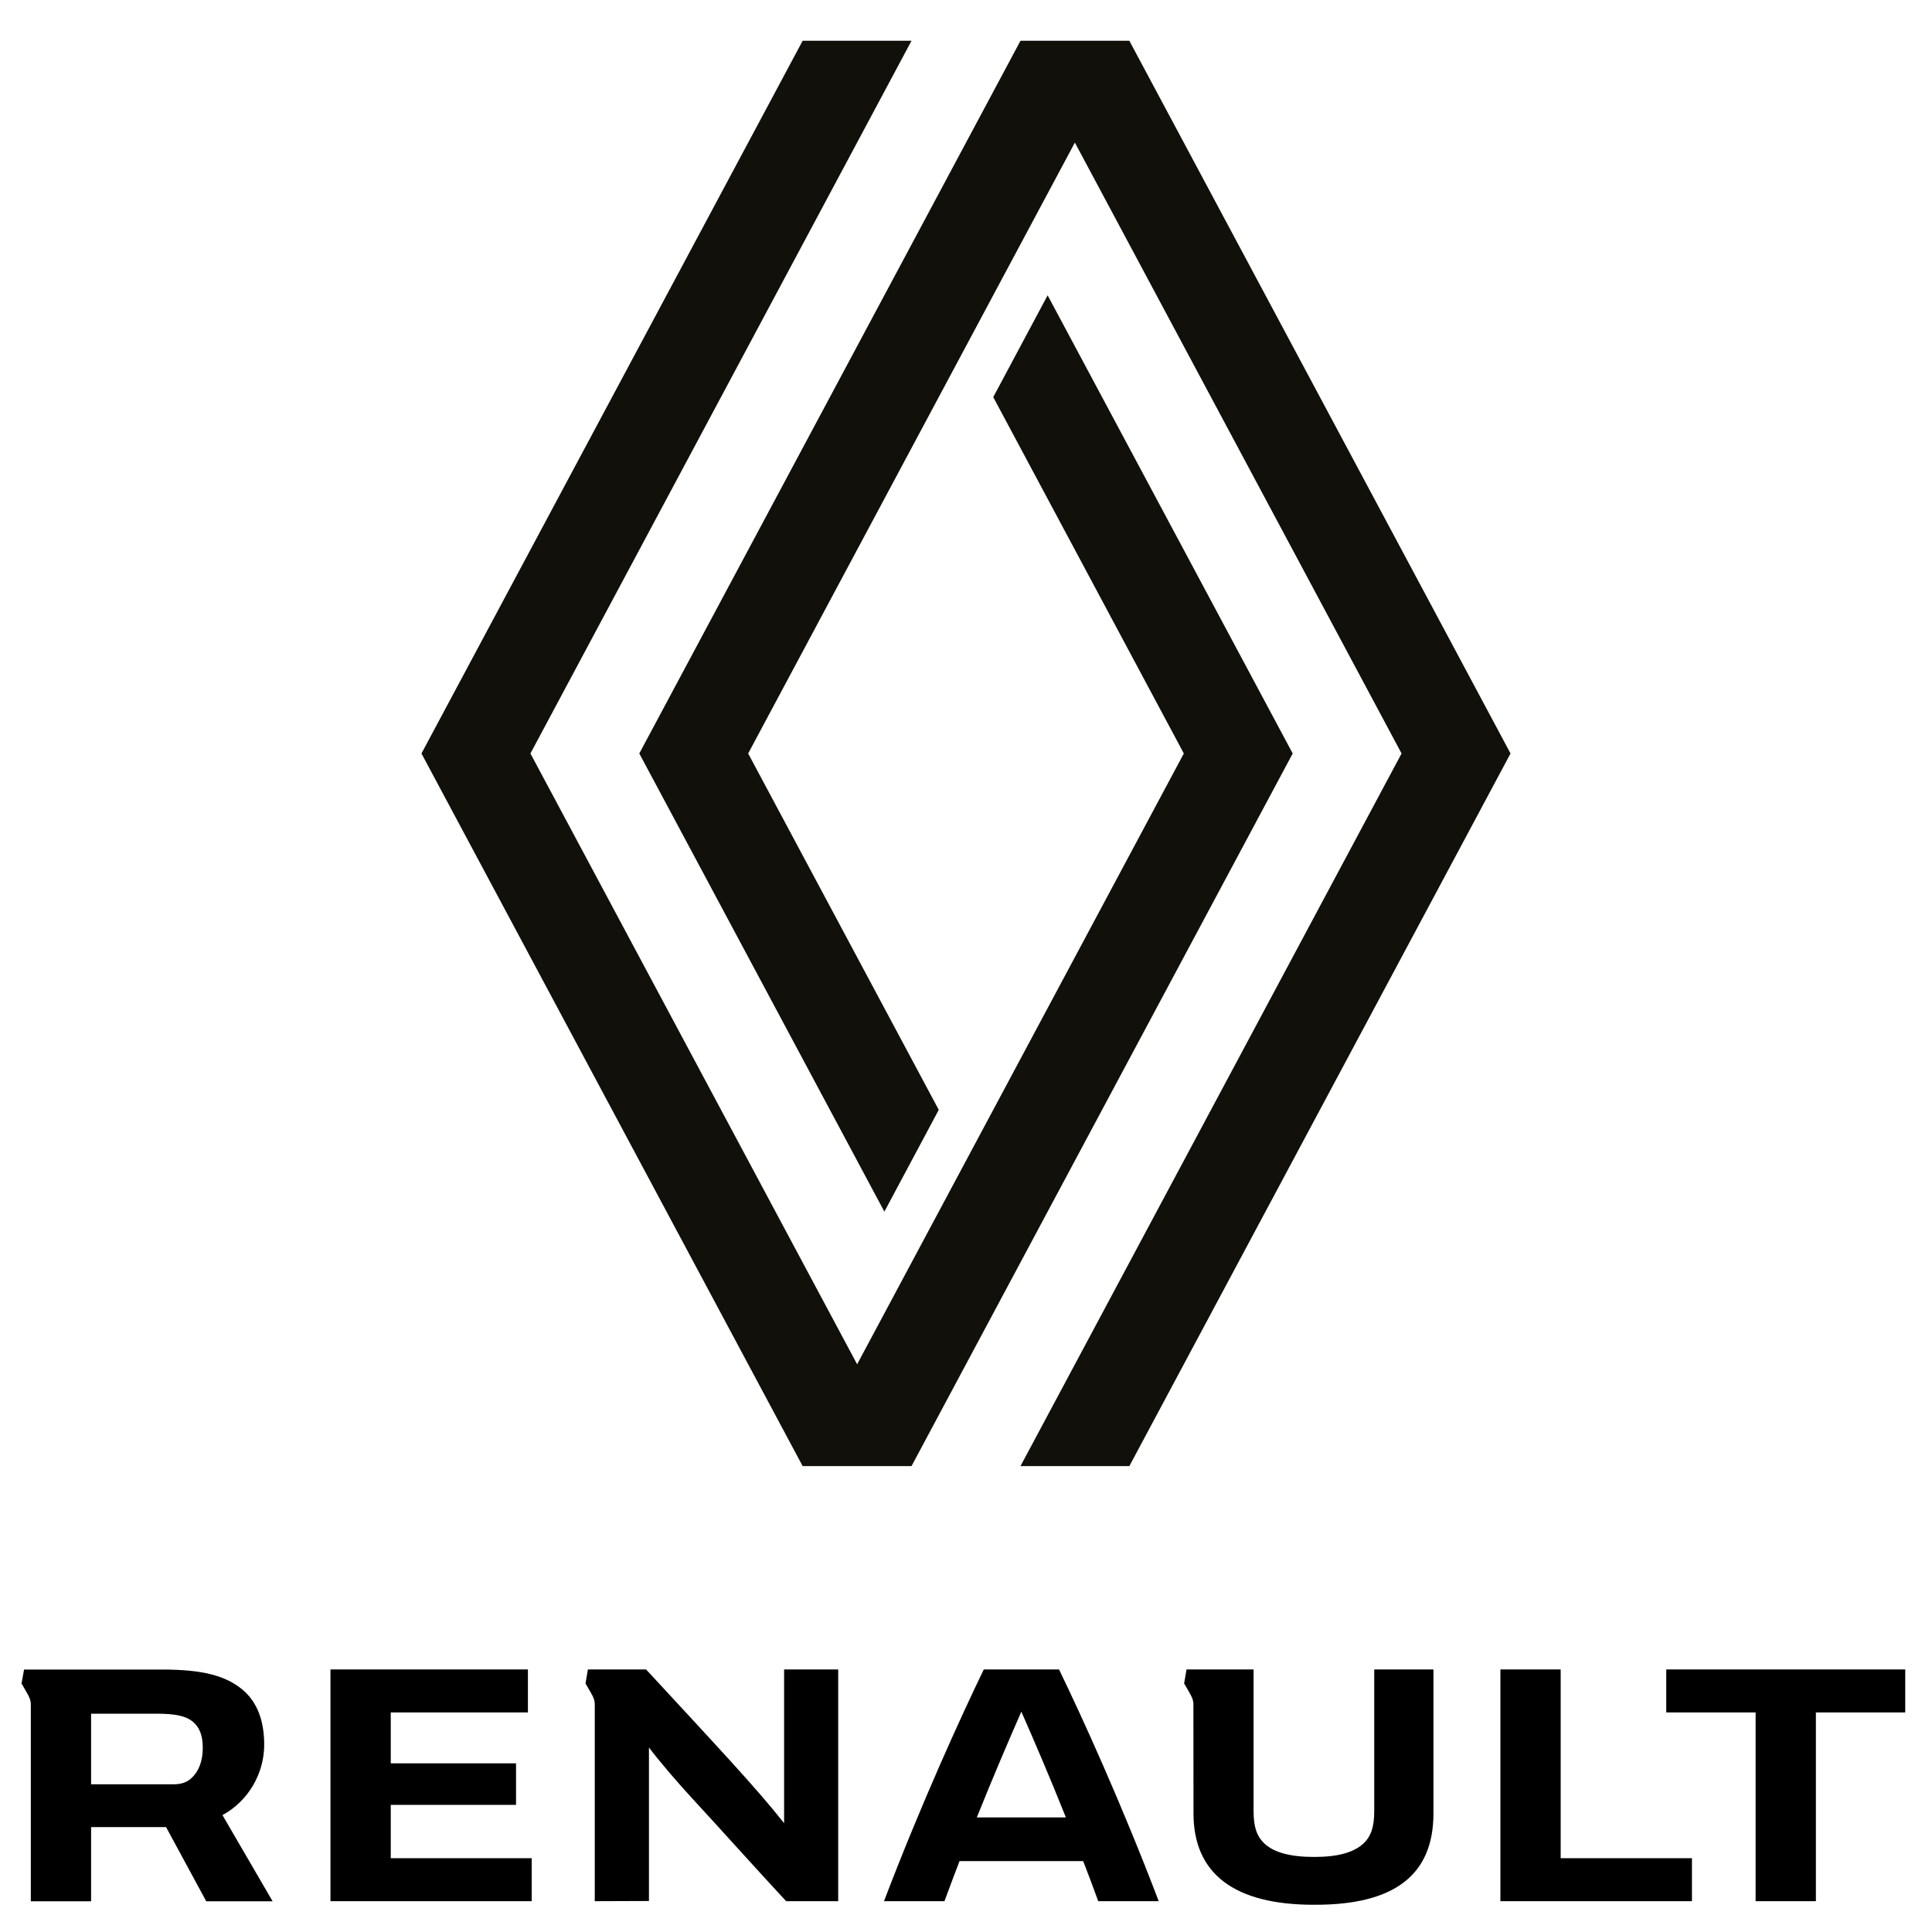
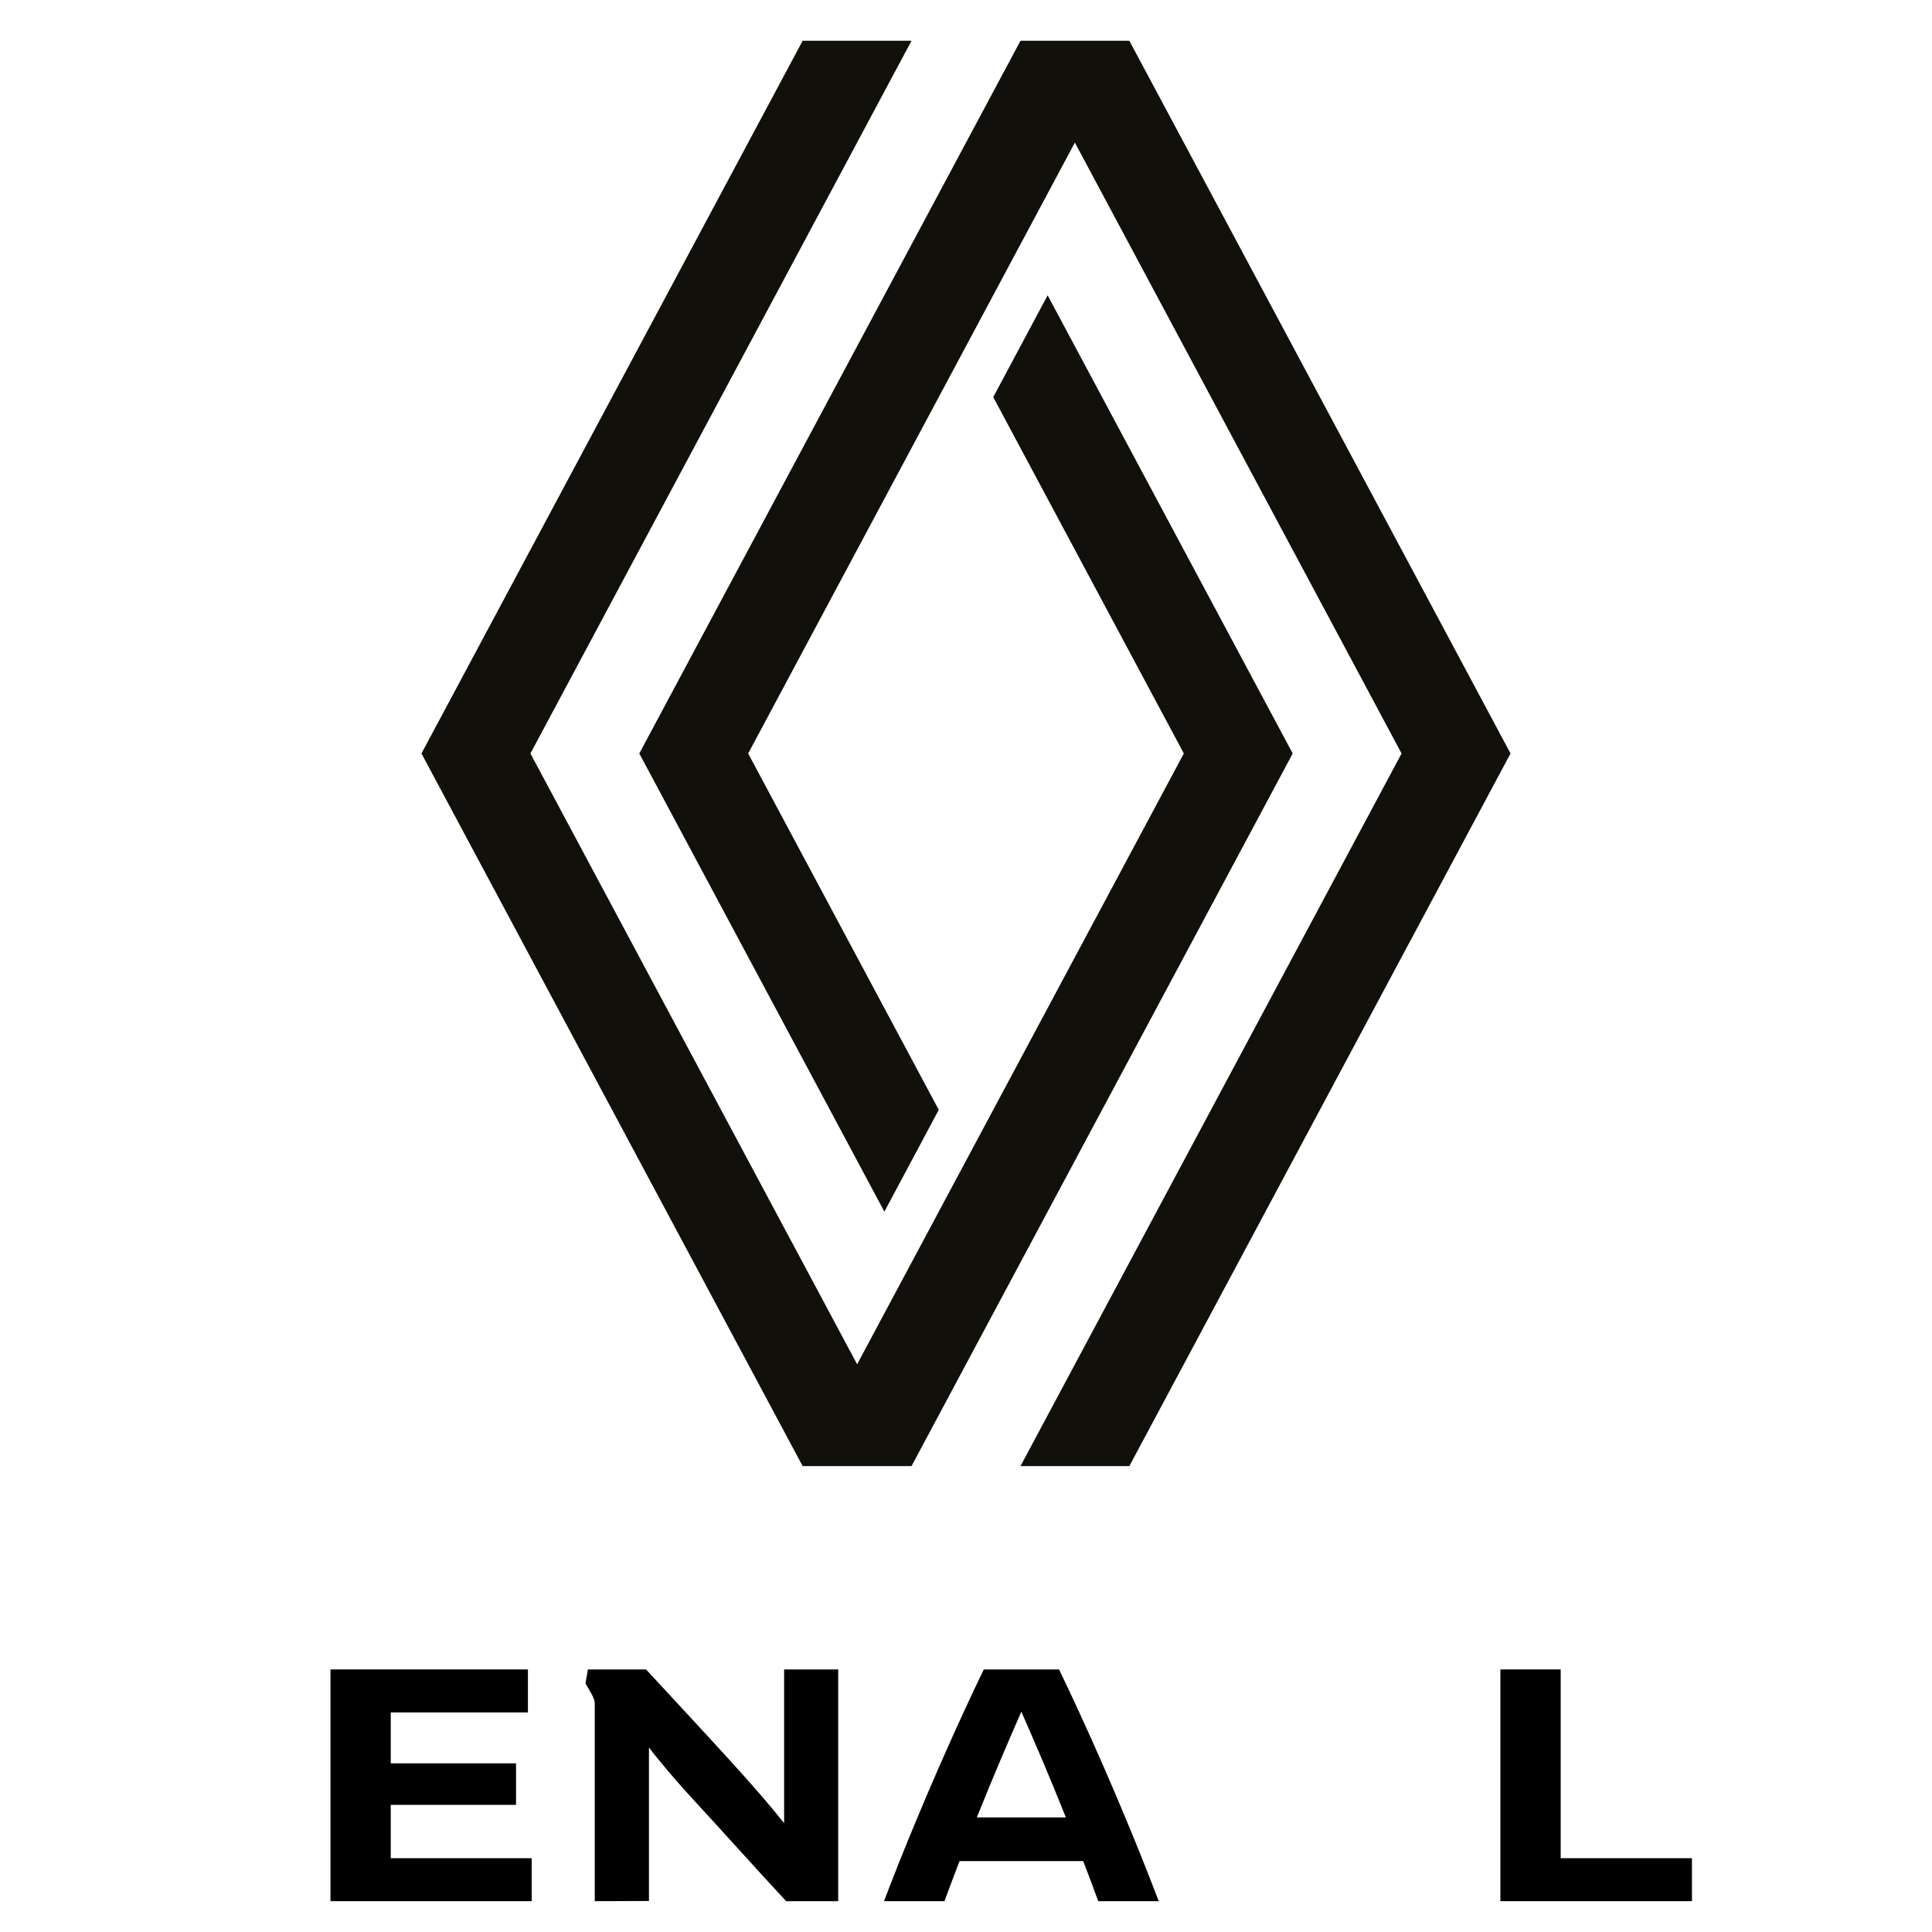
<svg xmlns="http://www.w3.org/2000/svg" version="1.1" id="Layer_1" x="0px" y="0px" viewBox="0 0 200 200" style="enable-background:new 0 0 200 200;">
  <style type="text/css">
	.st0{fill:#12100B;}
</style>
  <g>
-     <polygon points="197.23,172.82 197.23,177.27 187.98,177.27 187.98,196.81 181.74,196.81 181.74,177.27 172.49,177.27 &#13;&#10;  172.49,172.82" />
    <polygon points="175.15,192.36 175.15,196.81 155.32,196.81 155.32,172.82 161.56,172.82 161.56,192.36" />
    <polygon points="55.04,192.36 55.04,196.81 34.21,196.81 34.21,172.82 54.65,172.82 54.65,177.27 40.45,177.27 40.45,182.54 &#13;&#10;  53.42,182.54 53.42,186.84 40.45,186.84 40.45,192.36" />
-     <path d="M23.03,187.9c2.67-1.45,4.32-4.3,4.32-7.29c0-2.49-0.73-4.43-2.25-5.7c-1.77-1.47-4.2-2.08-8.31-2.08H2.49l-0.26,1.45&#13;&#10;  c0,0,0.26,0.43,0.55,0.95c0.44,0.76,0.41,0.99,0.41,1.5v20.09h6.24v-7.68h7.76l4.16,7.68h6.87L23.03,187.9z M19.88,184.01&#13;&#10;  c-0.48,0.47-1.05,0.7-1.93,0.7H9.43v-7.31h6.72c2,0,3.07,0.23,3.79,0.81c0.7,0.57,1.05,1.43,1.05,2.7&#13;&#10;  C20.99,182.21,20.64,183.27,19.88,184.01z" />
    <path d="M81.17,172.82v15.91c-1.46-1.83-2.98-3.6-5.56-6.44c-2.1-2.31-6.48-7.04-8.73-9.47h-6.02l-0.25,1.45&#13;&#10;  c0,0,0.26,0.43,0.55,0.95c0.33,0.57,0.4,0.84,0.41,1.15l0,20.44l5.61-0.02V180.9c1.12,1.49,3.11,3.79,4.44,5.23&#13;&#10;  c2.65,2.86,6.64,7.32,9.76,10.68h5.39v-23.99L81.17,172.82z" />
-     <path d="M142.26,172.82v14.67c0,1.63-0.33,2.61-1.12,3.35c-1.01,0.94-2.68,1.39-5.09,1.39c-2.45,0-4.16-0.45-5.16-1.39&#13;&#10;  c-0.79-0.75-1.12-1.72-1.12-3.35v-14.67h-6.94l-0.25,1.45c0,0,0.26,0.43,0.55,0.95c0.32,0.55,0.39,0.82,0.41,1.12l0.01,11.38&#13;&#10;  c0,6.27,4.25,9.46,12.44,9.46h0.18c8.2,0,12.22-3.1,12.22-9.46v-14.9L142.26,172.82L142.26,172.82z" />
    <path d="M109.63,172.82h-7.79c-2.36,4.88-6.48,13.89-10.33,23.99h6.26c0.5-1.37,1.03-2.76,1.56-4.15h12.8&#13;&#10;  c0.54,1.4,1.07,2.79,1.56,4.15h6.26C116.11,186.72,112,177.71,109.63,172.82z M101.12,188.14c1.64-4.09,3.29-7.95,4.61-10.95&#13;&#10;  c1.32,3,2.98,6.86,4.61,10.95H101.12z" />
  </g>
  <g>
    <polygon class="st0" points="108.45,30.57 102.82,41.11 122.55,78 88.73,141.23 54.91,78 94.36,4.22 83.09,4.22 43.63,78 &#13;&#10;  83.09,151.77 94.36,151.77 133.82,78" />
    <polygon class="st0" points="116.91,4.22 105.64,4.22 66.18,78 91.55,125.43 97.18,114.89 77.45,78 111.27,14.76 145.09,78 &#13;&#10;  105.64,151.77 116.91,151.77 156.37,78" />
  </g>
</svg>